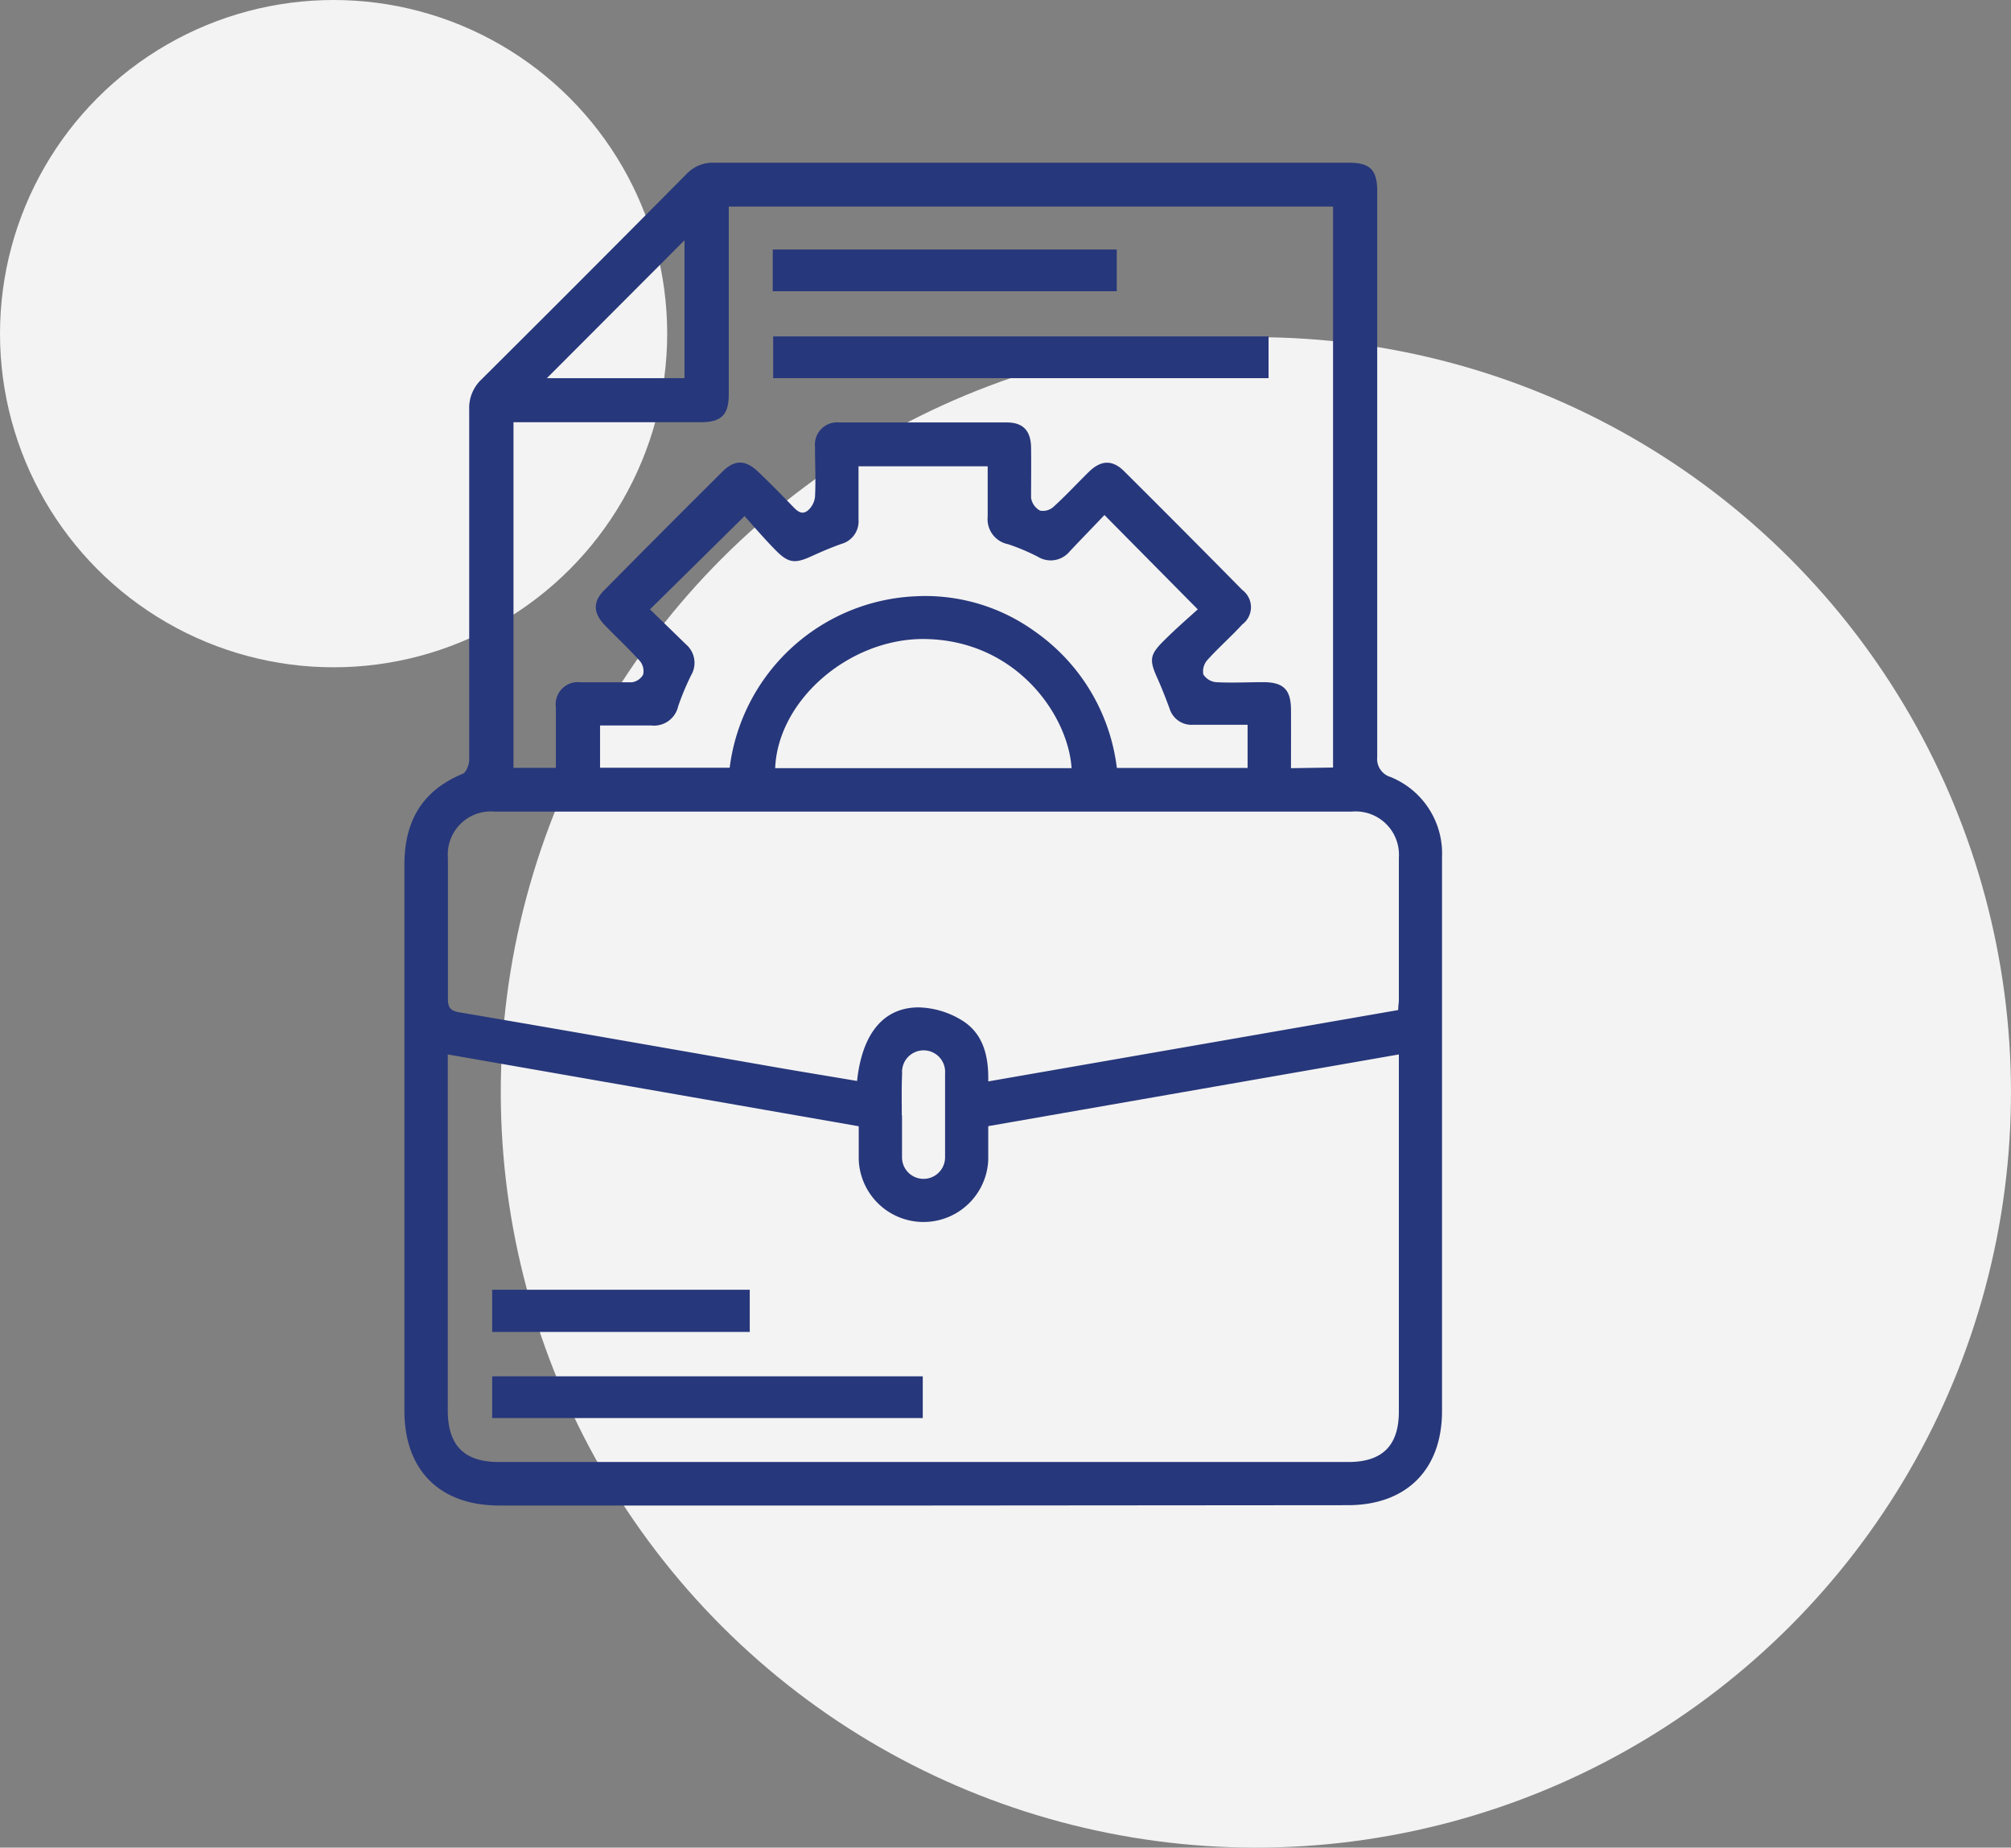
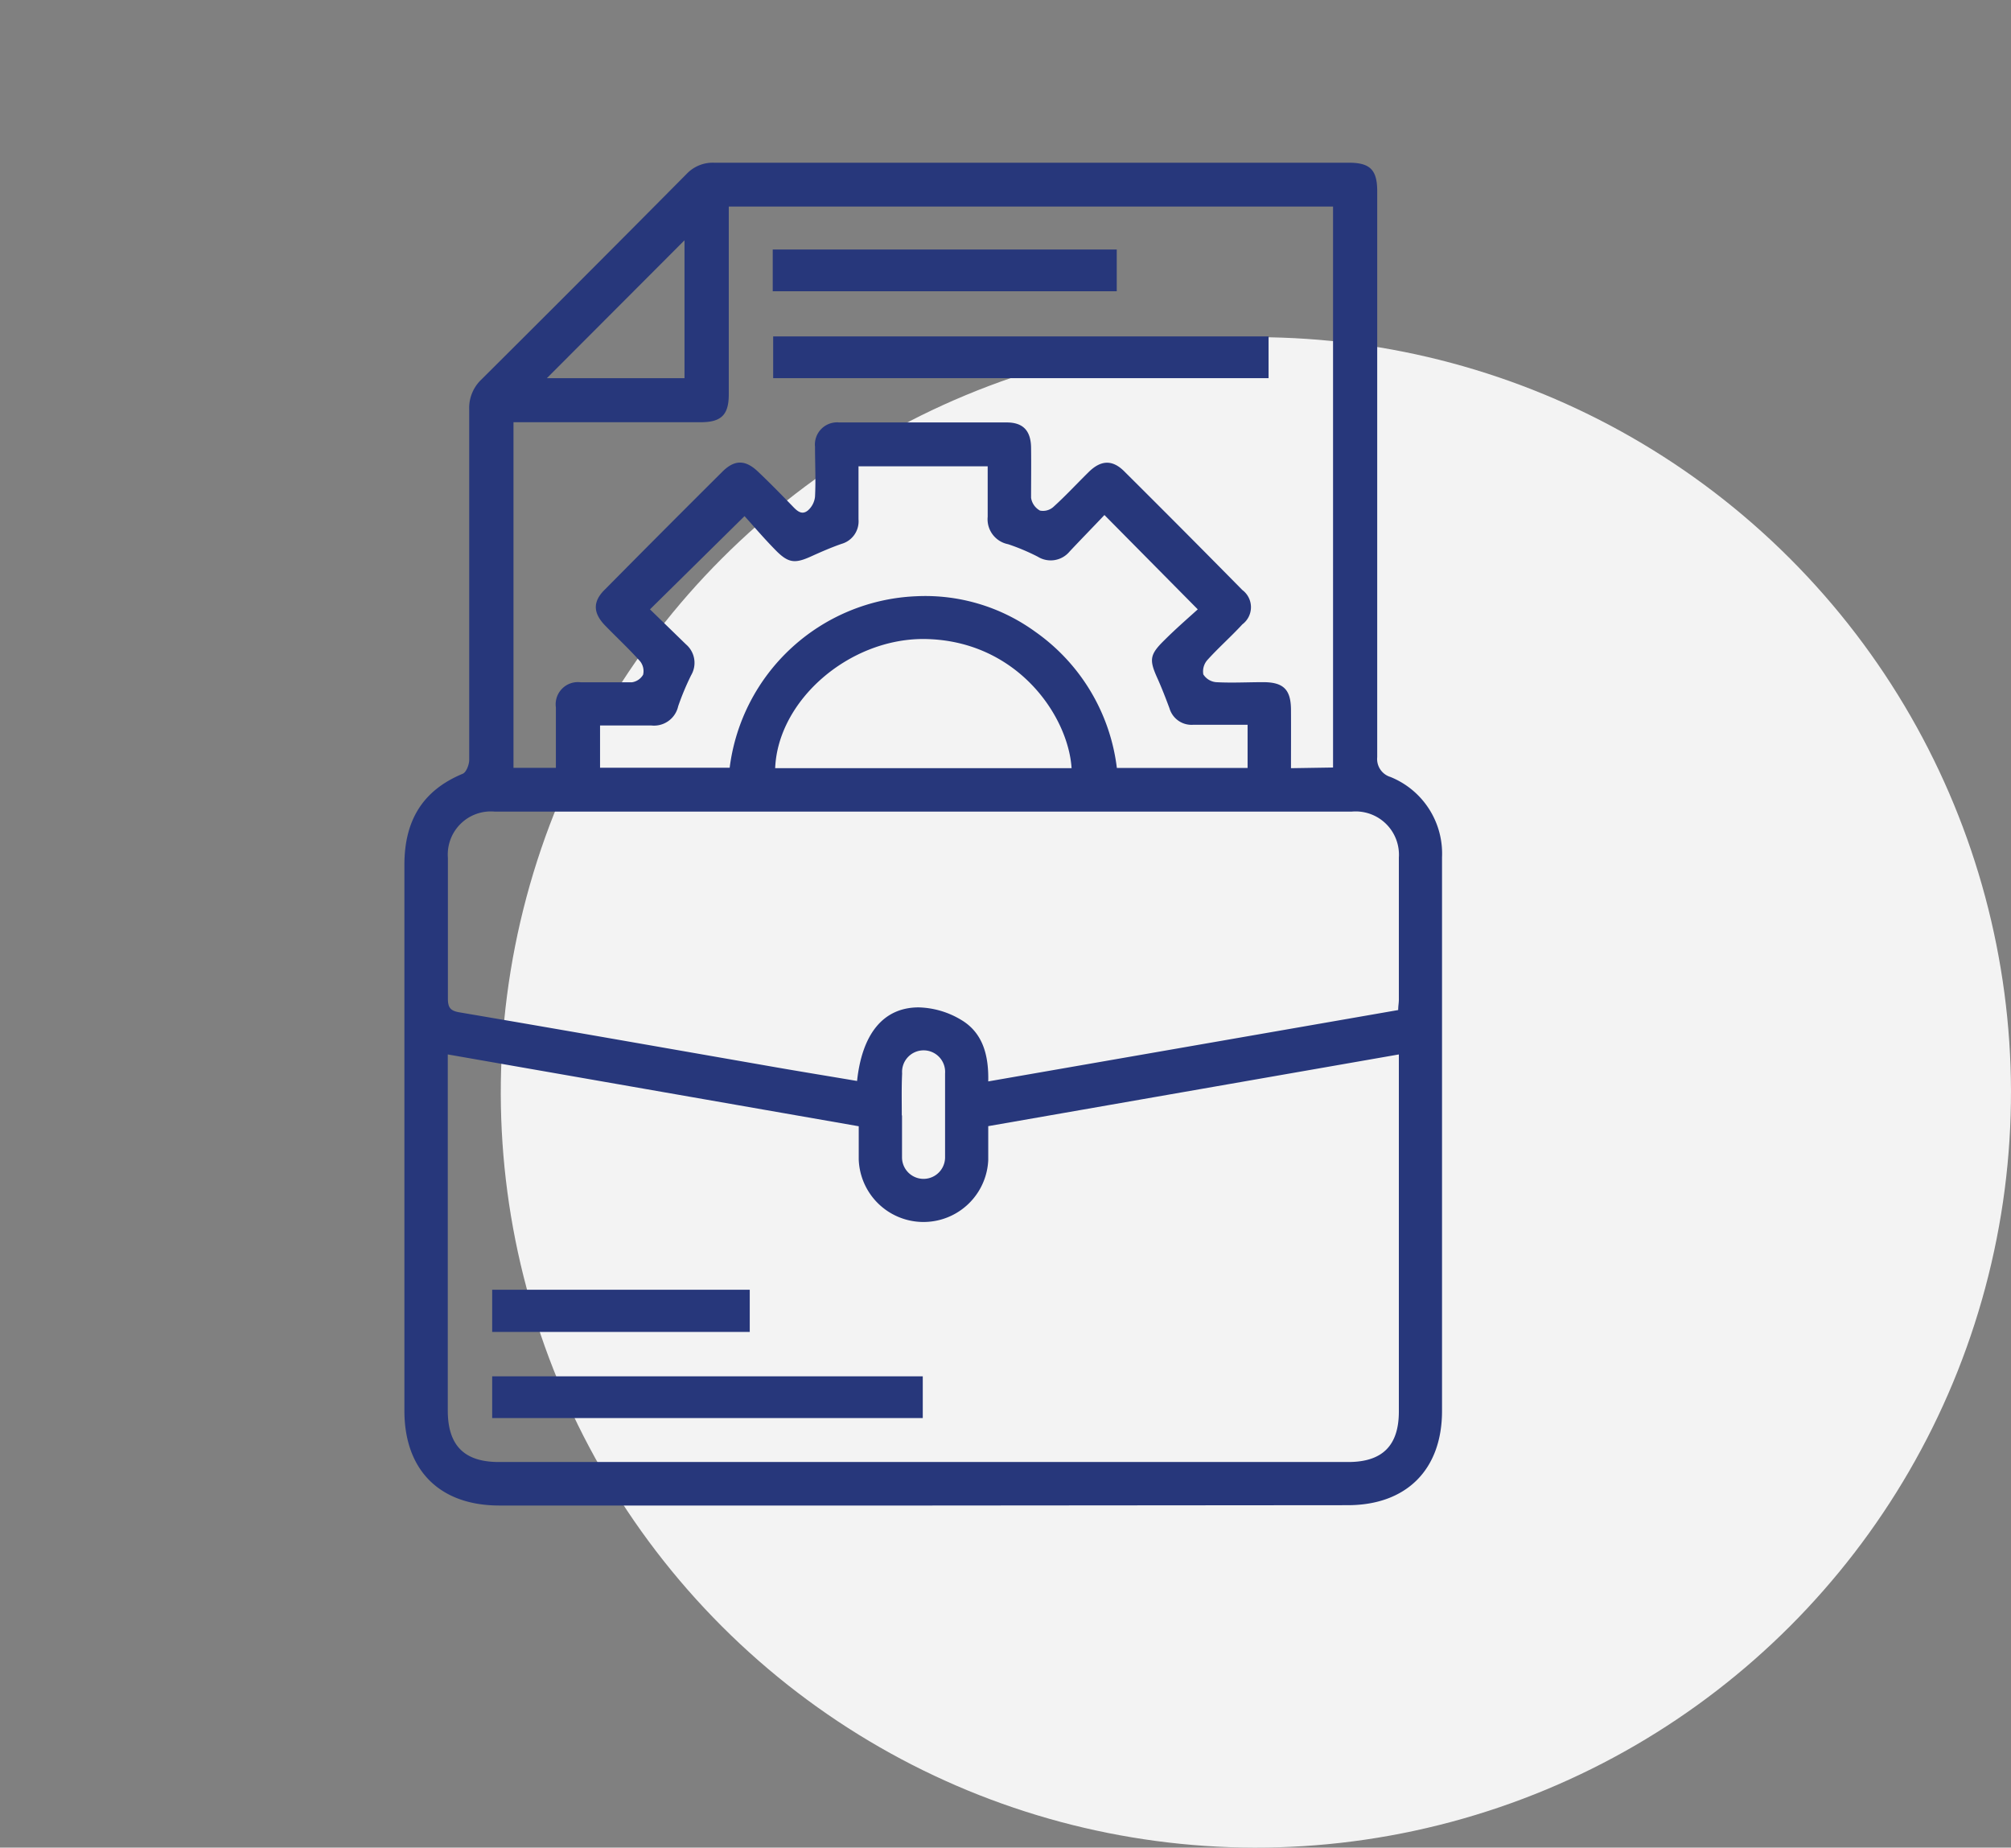
<svg xmlns="http://www.w3.org/2000/svg" viewBox="0 0 181.21 166.46">
  <rect x="0" y="0" width="181.21" height="166.46" fill="#808080" stroke="none" />
  <defs>
    <style>.cls-1{fill:#f3f3f3;}.cls-2{fill:#27377b;}</style>
  </defs>
  <title>Asset 3</title>
  <g id="Layer_2" data-name="Layer 2">
    <g id="Layer_1-2" data-name="Layer 1">
      <circle class="cls-1" cx="113.17" cy="98.42" r="68.04" transform="translate(-36.45 108.85) rotate(-45)" />
-       <circle class="cls-1" cx="30.06" cy="30.06" r="30.06" />
      <path class="cls-2" d="M83.23,135.64H45c-5.38,0-8.56-3.18-8.56-8.55q0-24.58,0-49.16c0-3.92,1.57-6.69,5.26-8.22.31-.13.57-.8.58-1.22,0-5,0-10,0-15,0-5.53,0-11.06,0-16.58a3.53,3.53,0,0,1,1.09-2.71q9.29-9.24,18.51-18.54a3.24,3.24,0,0,1,2.47-1q28.61,0,57.2,0c1.91,0,2.55.65,2.55,2.56q0,25.5,0,51A1.69,1.69,0,0,0,125.29,70a7.44,7.44,0,0,1,4.65,7.23c0,6.1,0,12.2,0,18.29v31.6c0,5.29-3.21,8.49-8.5,8.49ZM40.35,95v32.08c0,3.15,1.48,4.64,4.6,4.64h76.54c3.08,0,4.56-1.48,4.56-4.55V95l-37,6.46c0,1.11,0,2.09,0,3.06a5.84,5.84,0,0,1-11.67-.05c0-1,0-1.94,0-3Zm85.64-4c0-.37.06-.65.06-.93,0-4.27,0-8.53,0-12.8a3.9,3.9,0,0,0-4.22-4.15q-38.64,0-77.27,0a3.88,3.88,0,0,0-4.2,4.16c0,4.23,0,8.46,0,12.69,0,.81.23,1.09,1,1.23,9.18,1.56,18.36,3.18,27.54,4.78,2.77.49,5.55.94,8.33,1.41.45-4.22,2.34-6.61,5.52-6.63a7.78,7.78,0,0,1,3.85,1.12c2,1.18,2.5,3.26,2.45,5.55Zm-5.87-21.85V18.61H65.67c0,5.71,0,11.32,0,16.92,0,1.84-.67,2.5-2.49,2.51H46.27V69.18h3.82c0-1.88,0-3.67,0-5.45a2,2,0,0,1,2.23-2.26c1.54,0,3.09,0,4.63,0a1.4,1.4,0,0,0,1-.68,1.42,1.42,0,0,0-.27-1.21c-1-1.12-2.1-2.14-3.15-3.22s-1.19-2.13,0-3.27q5.26-5.32,10.58-10.61c1.09-1.08,2.06-1.06,3.18,0s2.08,2.05,3.1,3.1c.41.43.85.88,1.42.4a1.91,1.91,0,0,0,.63-1.22c.08-1.5,0-3,0-4.51a2,2,0,0,1,2.18-2.19q7.55,0,15.09,0c1.49,0,2.18.75,2.2,2.28s0,3,0,4.51A1.58,1.58,0,0,0,93.71,46a1.4,1.4,0,0,0,1.2-.32c1.11-1,2.13-2.11,3.2-3.16s2.1-1.14,3.18-.07q5.35,5.32,10.66,10.71a1.93,1.93,0,0,1,0,3.09c-1,1.09-2.15,2.1-3.16,3.22a1.56,1.56,0,0,0-.36,1.29,1.53,1.53,0,0,0,1.14.7c1.41.08,2.83,0,4.25,0,1.84,0,2.5.67,2.51,2.49s0,3.47,0,5.26Zm-7.7-3.85H107.5a2.07,2.07,0,0,1-2.12-1.49c-.34-.91-.69-1.82-1.09-2.71-.75-1.66-.7-2.12.64-3.43,1-1,2.06-1.92,3-2.77l-8.41-8.5c-1,1.06-2.08,2.16-3.14,3.29a2.21,2.21,0,0,1-2.86.47,19,19,0,0,0-2.68-1.13A2.29,2.29,0,0,1,89,46.56c0-1.52,0-3.05,0-4.55H77.36c0,1.63,0,3.21,0,4.78A2.11,2.11,0,0,1,75.83,49c-1,.35-1.88.74-2.81,1.16-1.41.63-2,.56-3.13-.59s-2-2.19-2.8-3.07l-8.52,8.4,3.25,3.16a2.19,2.19,0,0,1,.46,2.77,23.64,23.64,0,0,0-1.17,2.8,2.23,2.23,0,0,1-2.44,1.73c-1.53,0-3.06,0-4.6,0v3.81H65.75A17.68,17.68,0,0,1,82.53,53.72a16.87,16.87,0,0,1,10.76,3.2,17.59,17.59,0,0,1,7.35,12.27h11.78V65.36ZM96.56,69.21c-.31-4.78-5-11.59-13.36-11.64-6.73,0-13.1,5.53-13.35,11.64ZM49.28,34.07h12.4V21.65Zm32,66.42c0,1.26,0,2.52,0,3.78a1.94,1.94,0,1,0,3.88,0q0-3.78,0-7.56a1.94,1.94,0,1,0-3.87,0C81.23,98,81.26,99.23,81.26,100.49Z" />
      <path class="cls-2" d="M83.15,124v3.76H44.35V124Z" />
      <path class="cls-2" d="M67.56,116.2V120H44.35V116.2Z" />
      <path class="cls-2" d="M114.31,30.31v3.76H69.67V30.31Z" />
      <path class="cls-2" d="M69.63,26.24V22.48h31v3.76Z" />
    </g>
  </g>
</svg>